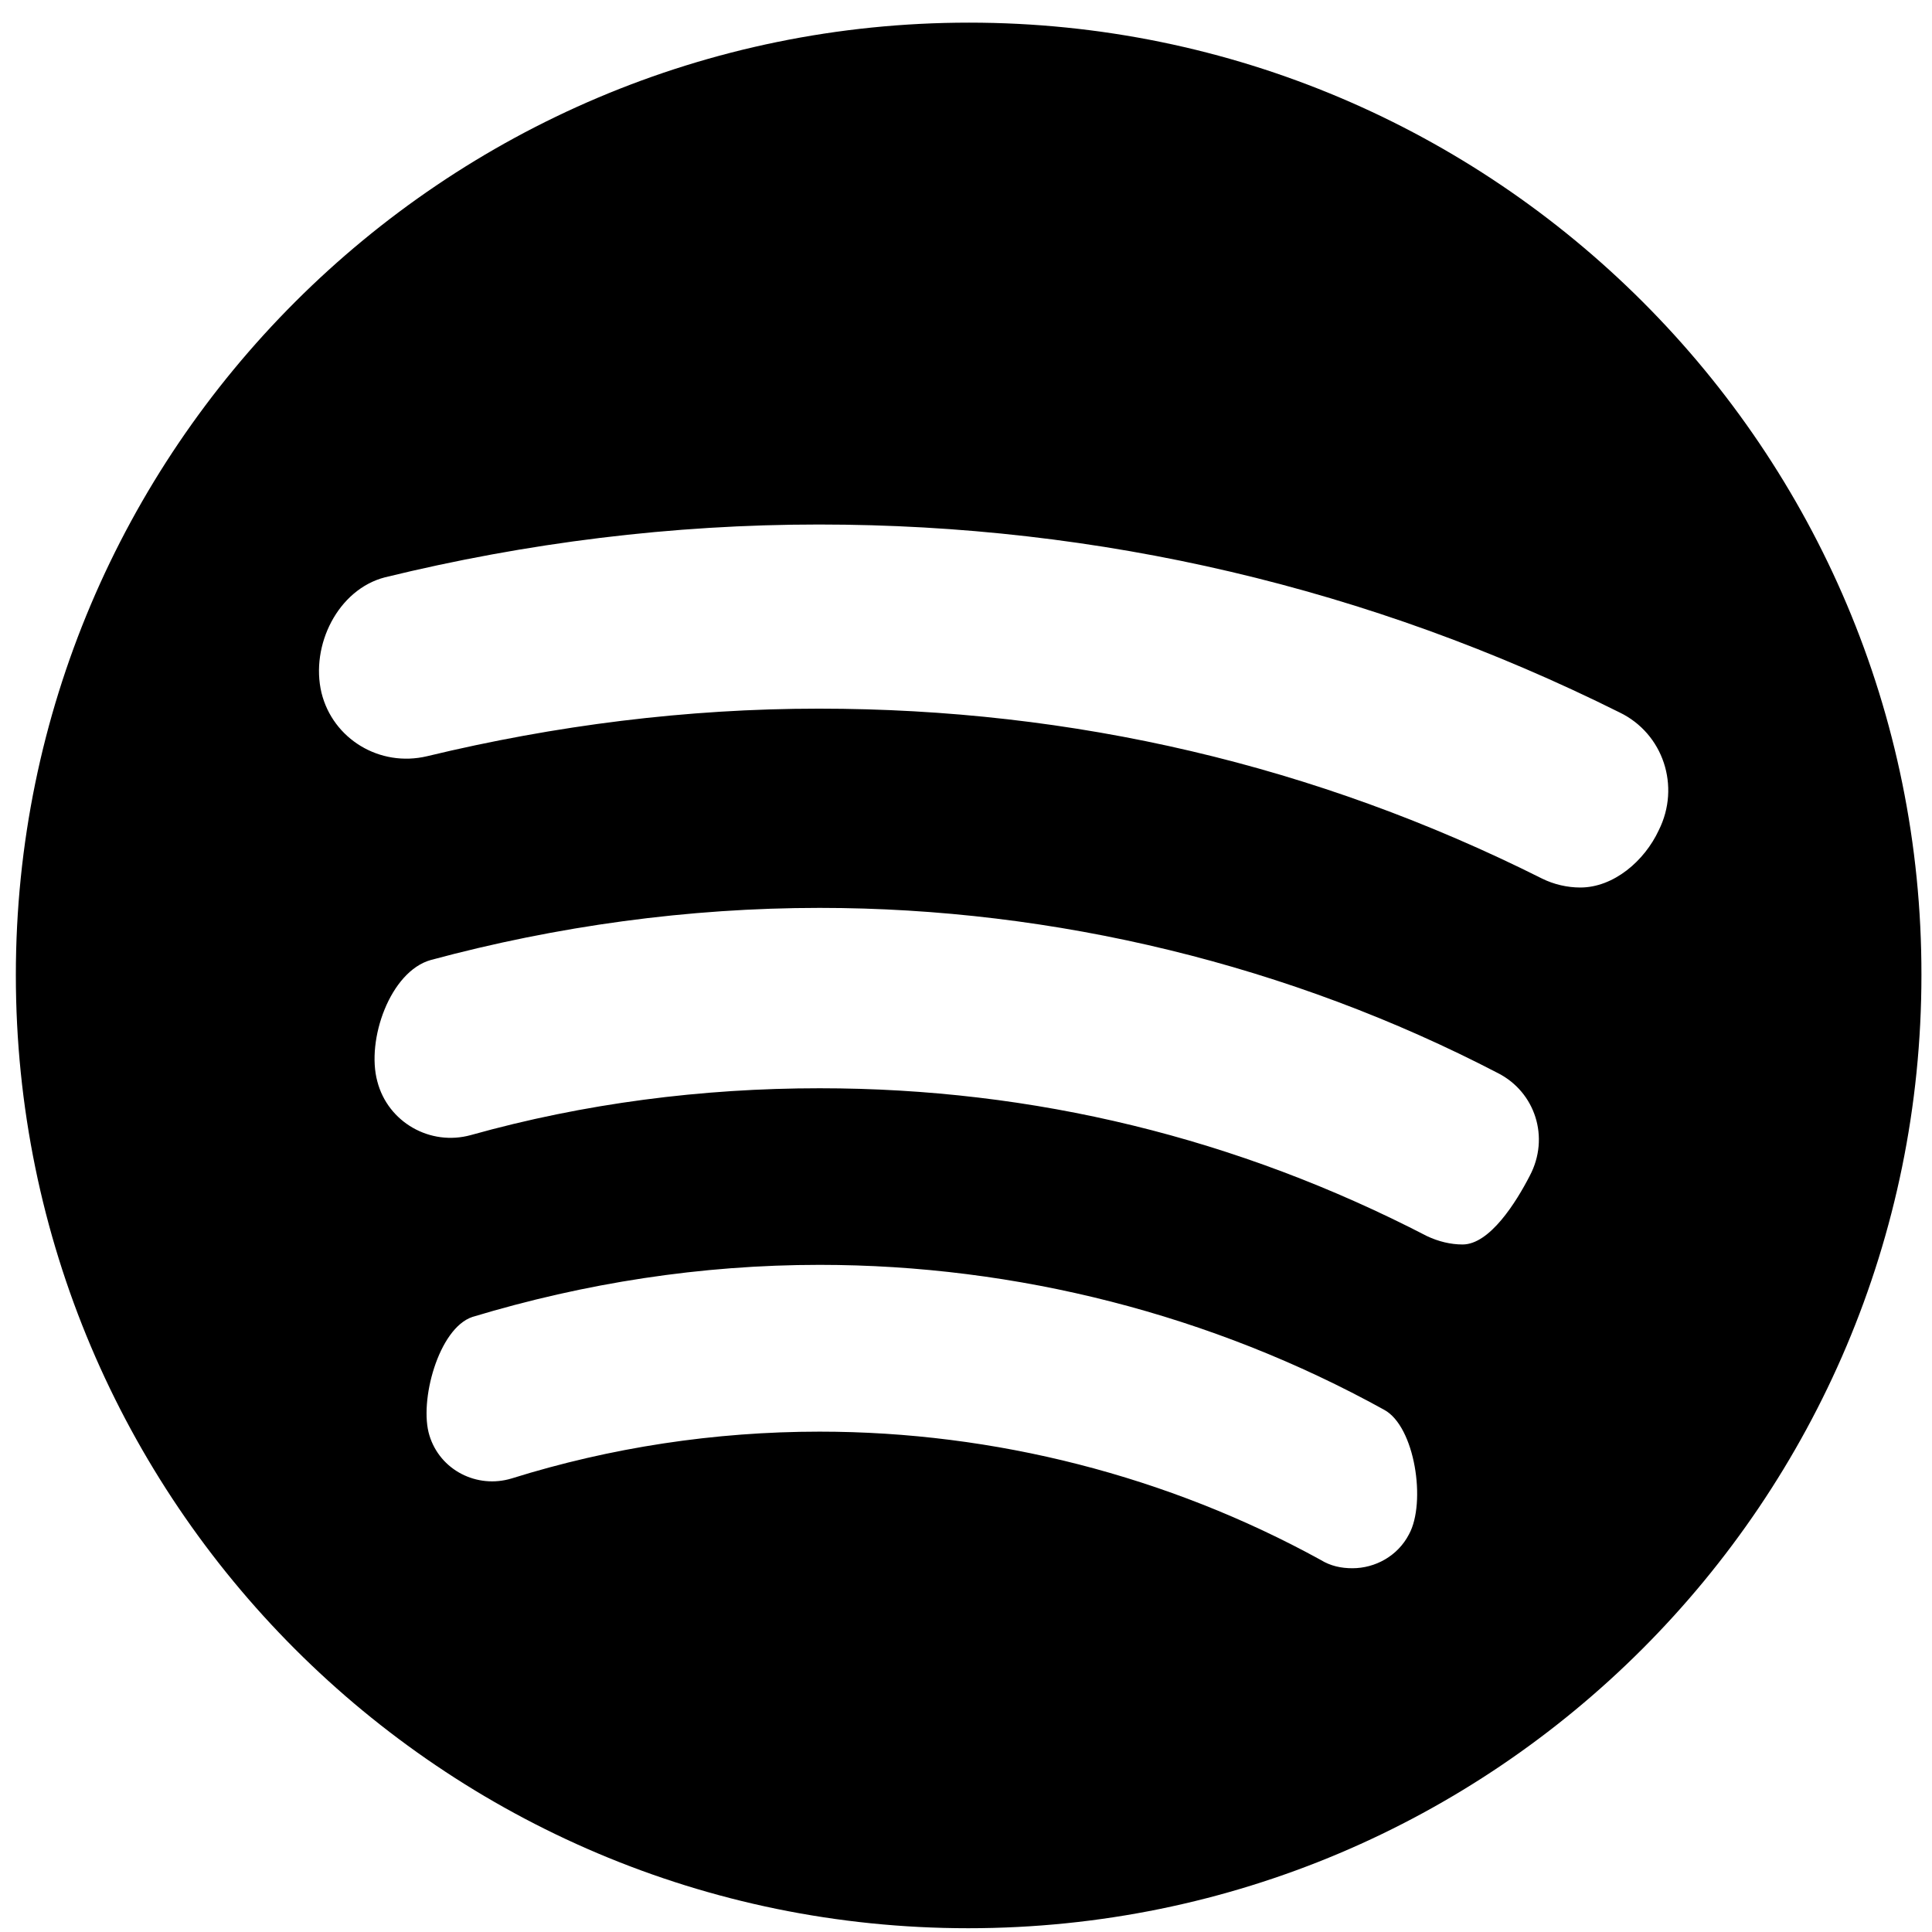
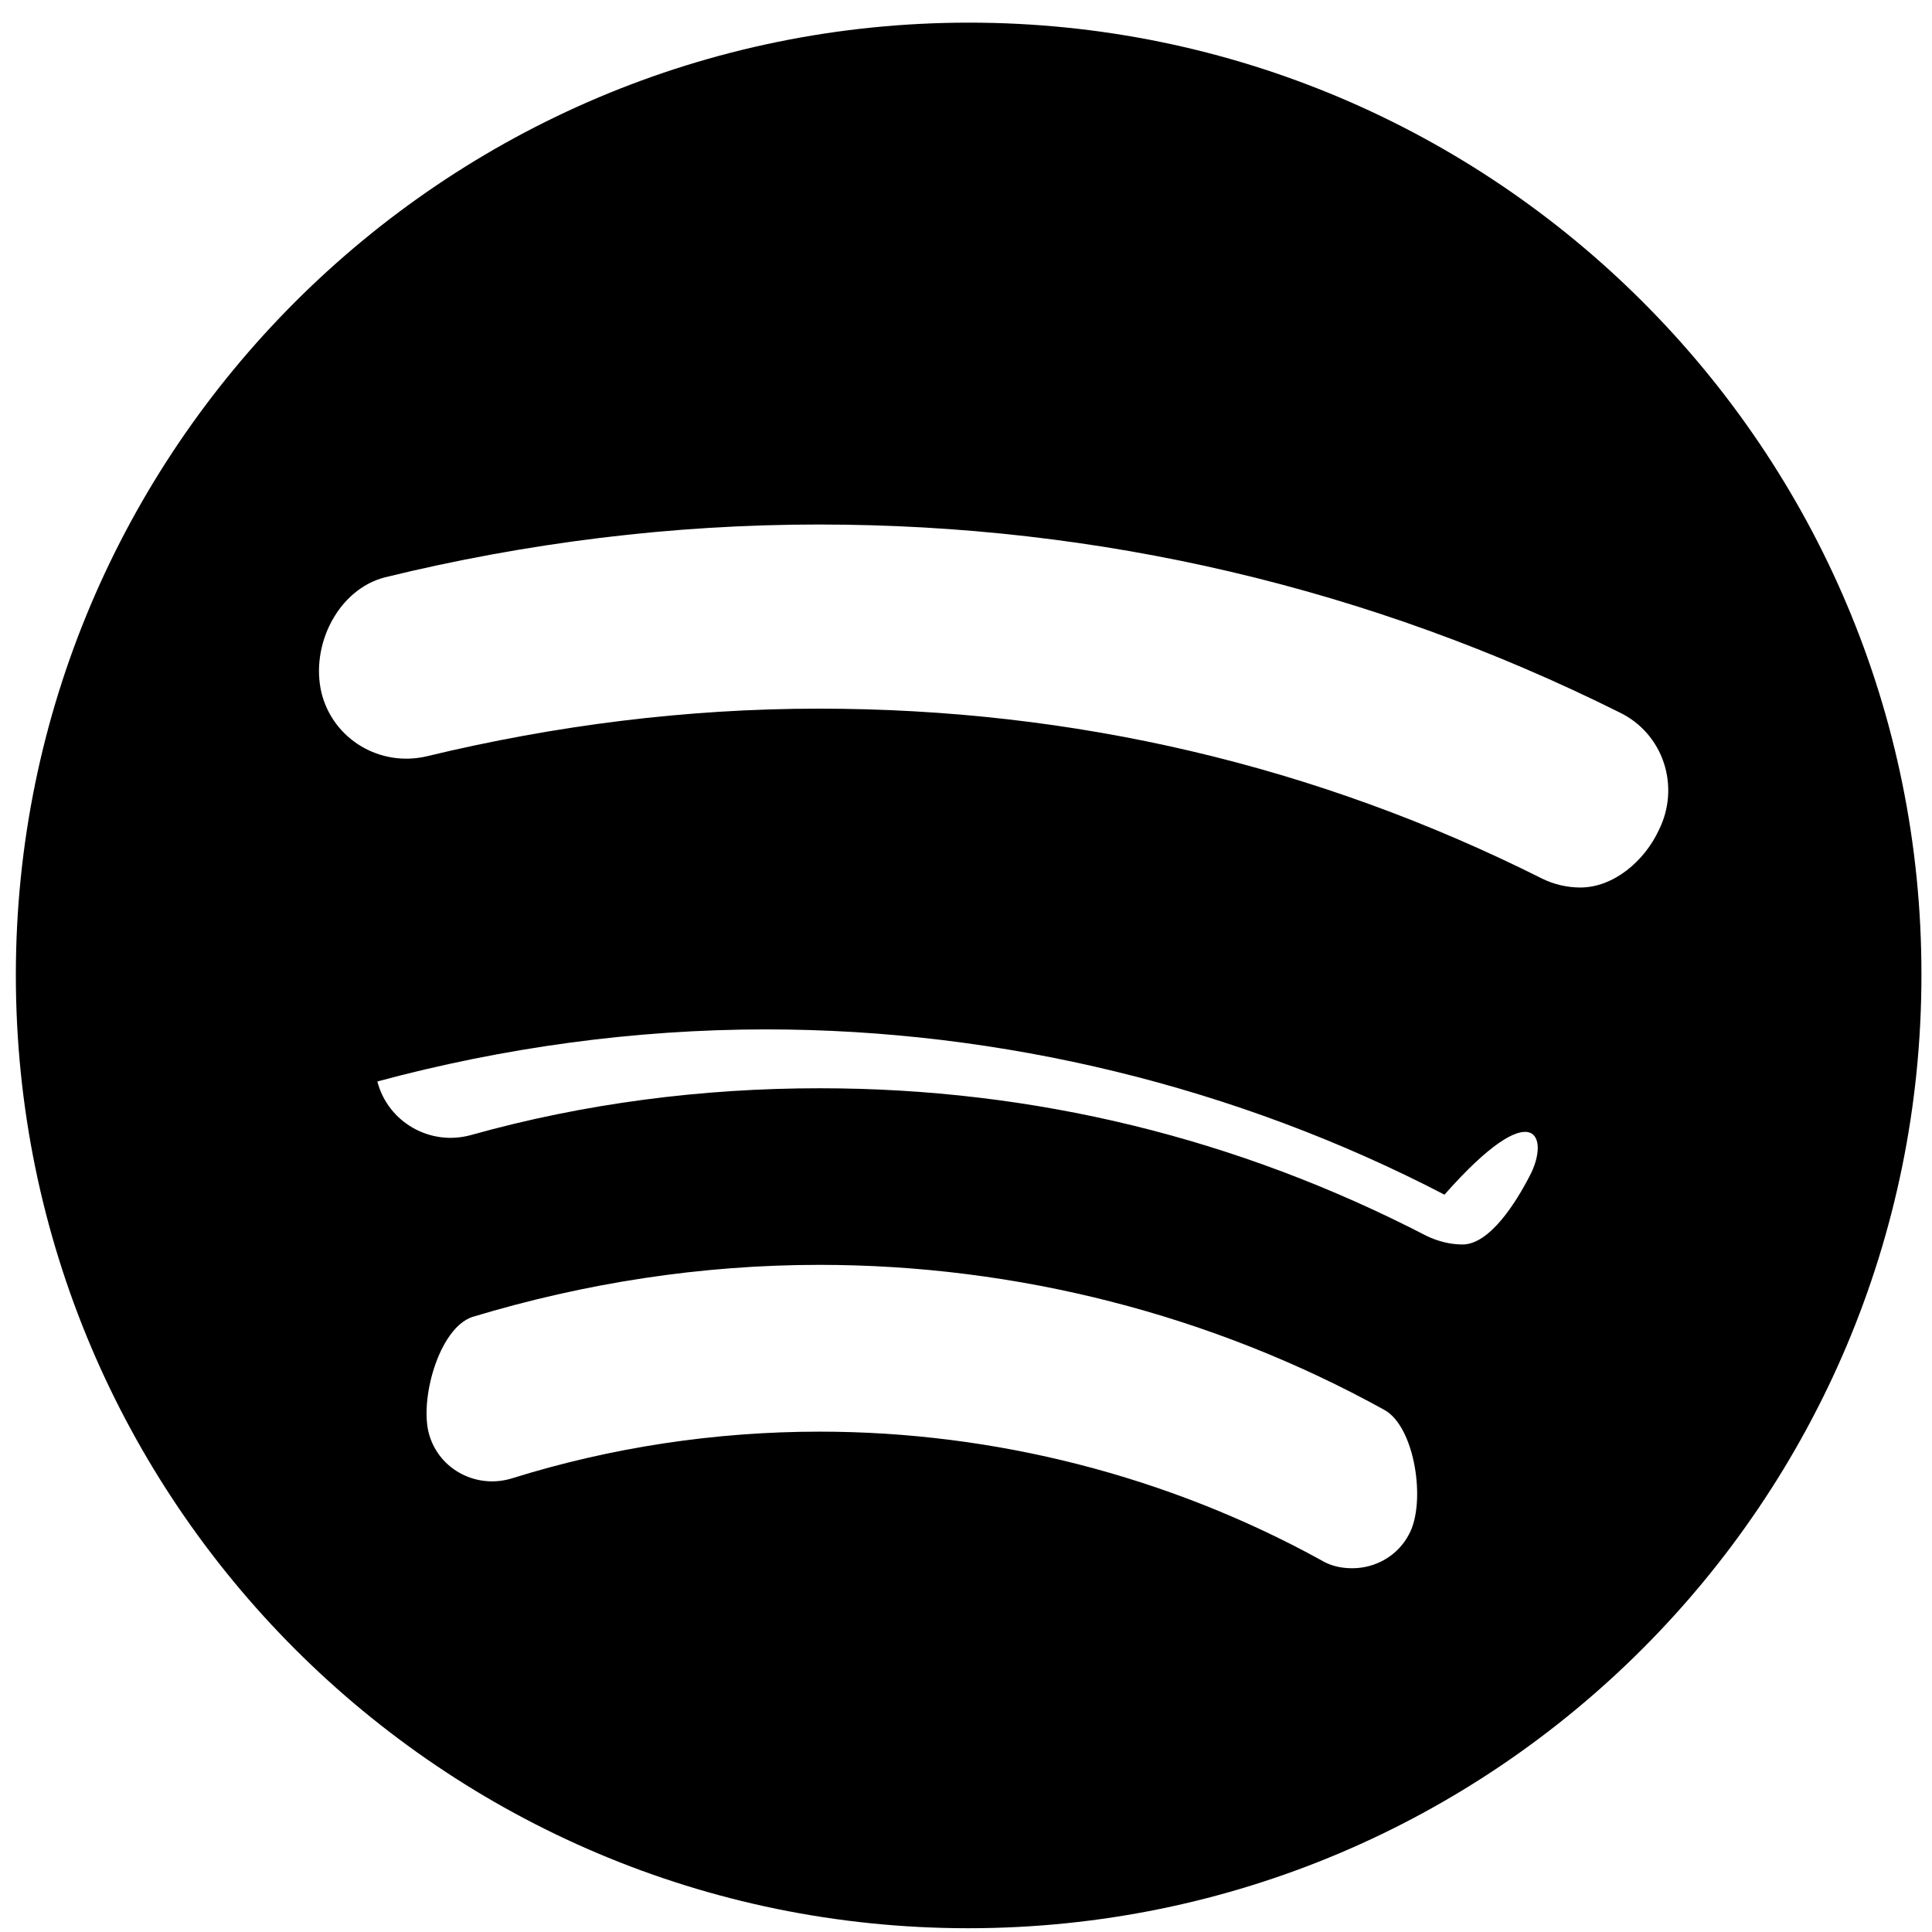
<svg xmlns="http://www.w3.org/2000/svg" version="1.1" id="Layer_1" x="0px" y="0px" viewBox="0 0 256 256" style="enable-background:new 0 0 256 256;" xml:space="preserve">
  <g>
-     <path d="M128.4,3C58.7,3,2.1,59.6,2.1,129.2c0,69.8,56.6,126.3,126.2,126.3c69.8,0,126.3-56.6,126.3-126.3   C254.7,59.6,198.1,3,128.4,3L128.4,3z M186.7,203.3c-1.5,2.9-4.5,4.5-7.5,4.5c-1.5,0-2.9-0.3-4.2-1.1c-20.2-11.1-43.2-17-66.4-17   c-13.9,0-27.7,2.1-40.8,6.2c-4.6,1.4-9.5-1.1-10.9-5.7c-1.4-4.5,1.2-14.2,5.7-15.7c14.9-4.5,30.3-6.9,46-6.9   c26.1,0,52,6.6,74.8,19.2C187.5,189,189,199.1,186.7,203.3L186.7,203.3z M202.7,155.8c-1.8,3.5-5.3,9.1-8.9,9.1   c-1.6,0-3.2-0.4-4.7-1.1c-25.1-13-52.1-19.6-80.5-19.6c-15.6,0-31.2,2-46.2,6.2c-5.4,1.5-11-1.7-12.4-7.1   c-1.5-5.5,1.7-14.6,7.1-16.1c16.7-4.5,34.1-6.9,51.5-6.9c31.2,0,62.4,7.6,89.9,21.9C203.4,144.7,205.4,150.7,202.7,155.8   L202.7,155.8z M209.4,117.6c-1.7,0-3.5-0.4-5.1-1.2c-29.9-15-62.1-22.5-95.8-22.5c-17.5,0-34.9,2.2-51.9,6.3   c-6.3,1.5-12.5-2.3-14-8.4c-1.5-6.3,2.2-13.7,8.4-15.3c18.8-4.6,38.1-7,57.5-7c37.2,0,73,8.4,106.1,24.9c5.8,2.8,8.1,9.8,5.2,15.6   C217.9,114.1,213.8,117.6,209.4,117.6L209.4,117.6z M209.4,117.6" />
+     <path d="M128.4,3C58.7,3,2.1,59.6,2.1,129.2c0,69.8,56.6,126.3,126.2,126.3c69.8,0,126.3-56.6,126.3-126.3   C254.7,59.6,198.1,3,128.4,3L128.4,3z M186.7,203.3c-1.5,2.9-4.5,4.5-7.5,4.5c-1.5,0-2.9-0.3-4.2-1.1c-20.2-11.1-43.2-17-66.4-17   c-13.9,0-27.7,2.1-40.8,6.2c-4.6,1.4-9.5-1.1-10.9-5.7c-1.4-4.5,1.2-14.2,5.7-15.7c14.9-4.5,30.3-6.9,46-6.9   c26.1,0,52,6.6,74.8,19.2C187.5,189,189,199.1,186.7,203.3L186.7,203.3z M202.7,155.8c-1.8,3.5-5.3,9.1-8.9,9.1   c-1.6,0-3.2-0.4-4.7-1.1c-25.1-13-52.1-19.6-80.5-19.6c-15.6,0-31.2,2-46.2,6.2c-5.4,1.5-11-1.7-12.4-7.1   c16.7-4.5,34.1-6.9,51.5-6.9c31.2,0,62.4,7.6,89.9,21.9C203.4,144.7,205.4,150.7,202.7,155.8   L202.7,155.8z M209.4,117.6c-1.7,0-3.5-0.4-5.1-1.2c-29.9-15-62.1-22.5-95.8-22.5c-17.5,0-34.9,2.2-51.9,6.3   c-6.3,1.5-12.5-2.3-14-8.4c-1.5-6.3,2.2-13.7,8.4-15.3c18.8-4.6,38.1-7,57.5-7c37.2,0,73,8.4,106.1,24.9c5.8,2.8,8.1,9.8,5.2,15.6   C217.9,114.1,213.8,117.6,209.4,117.6L209.4,117.6z M209.4,117.6" />
  </g>
</svg>